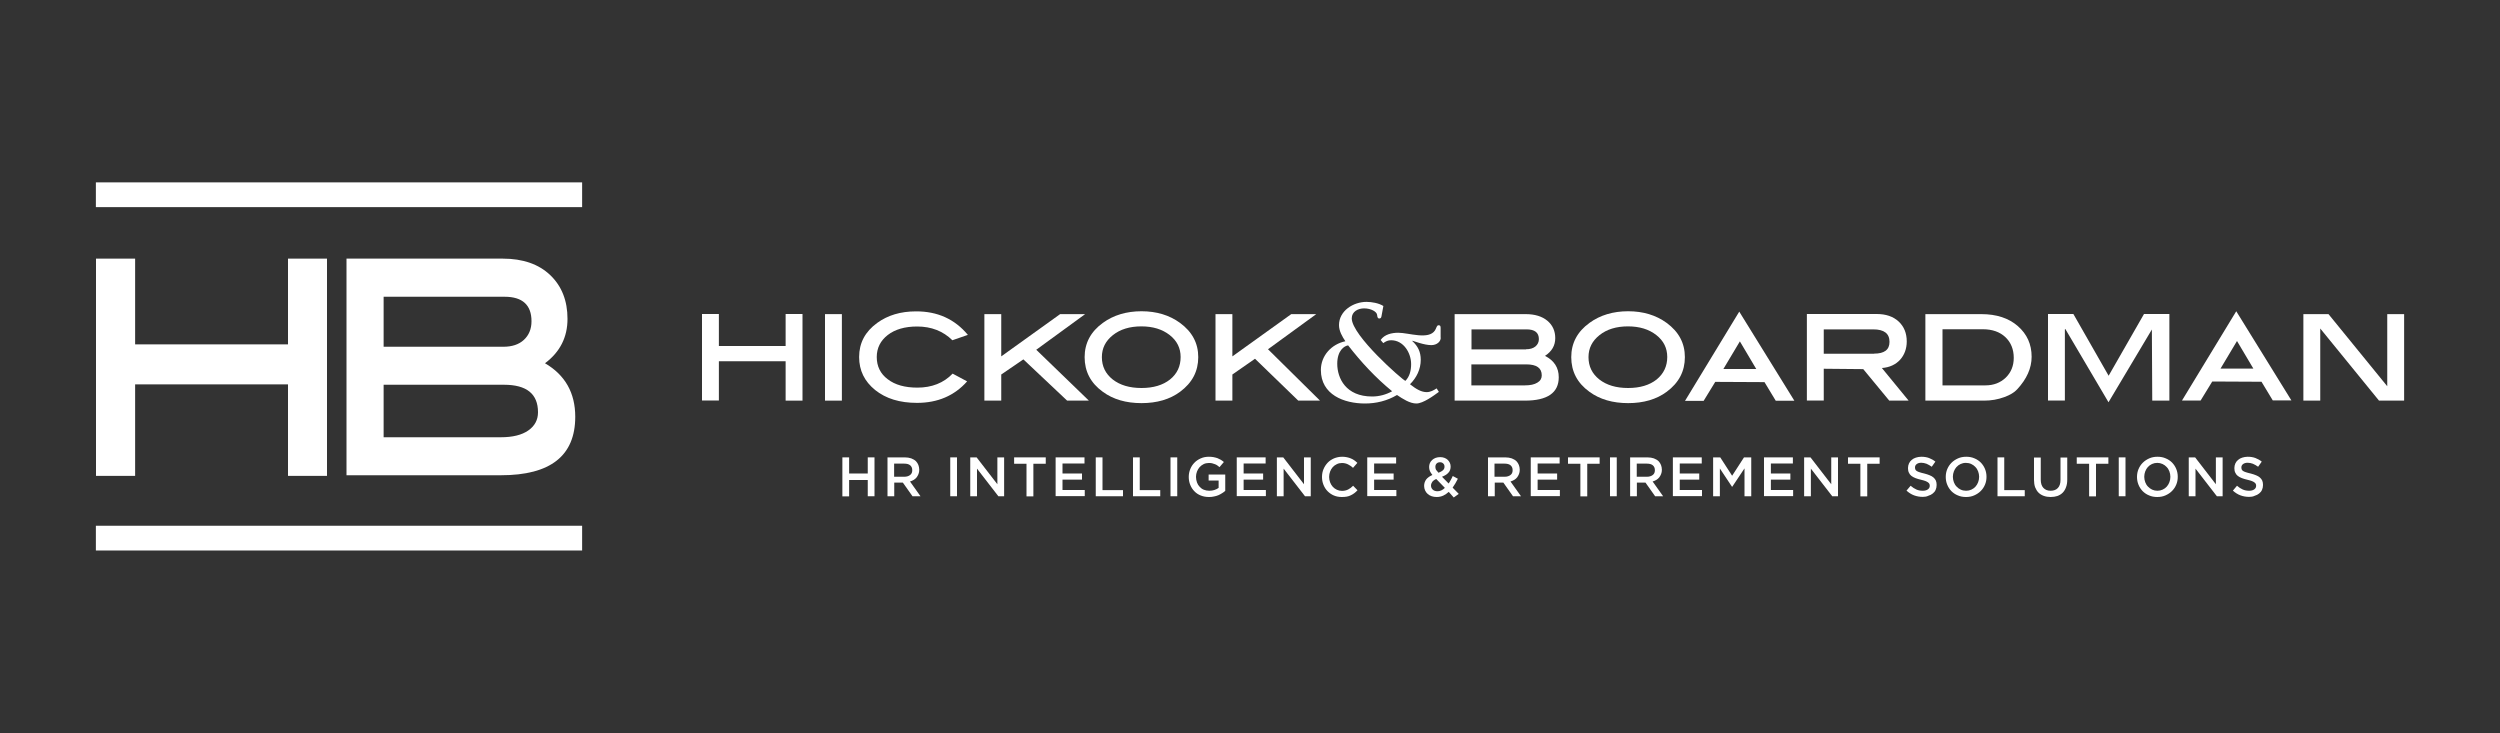
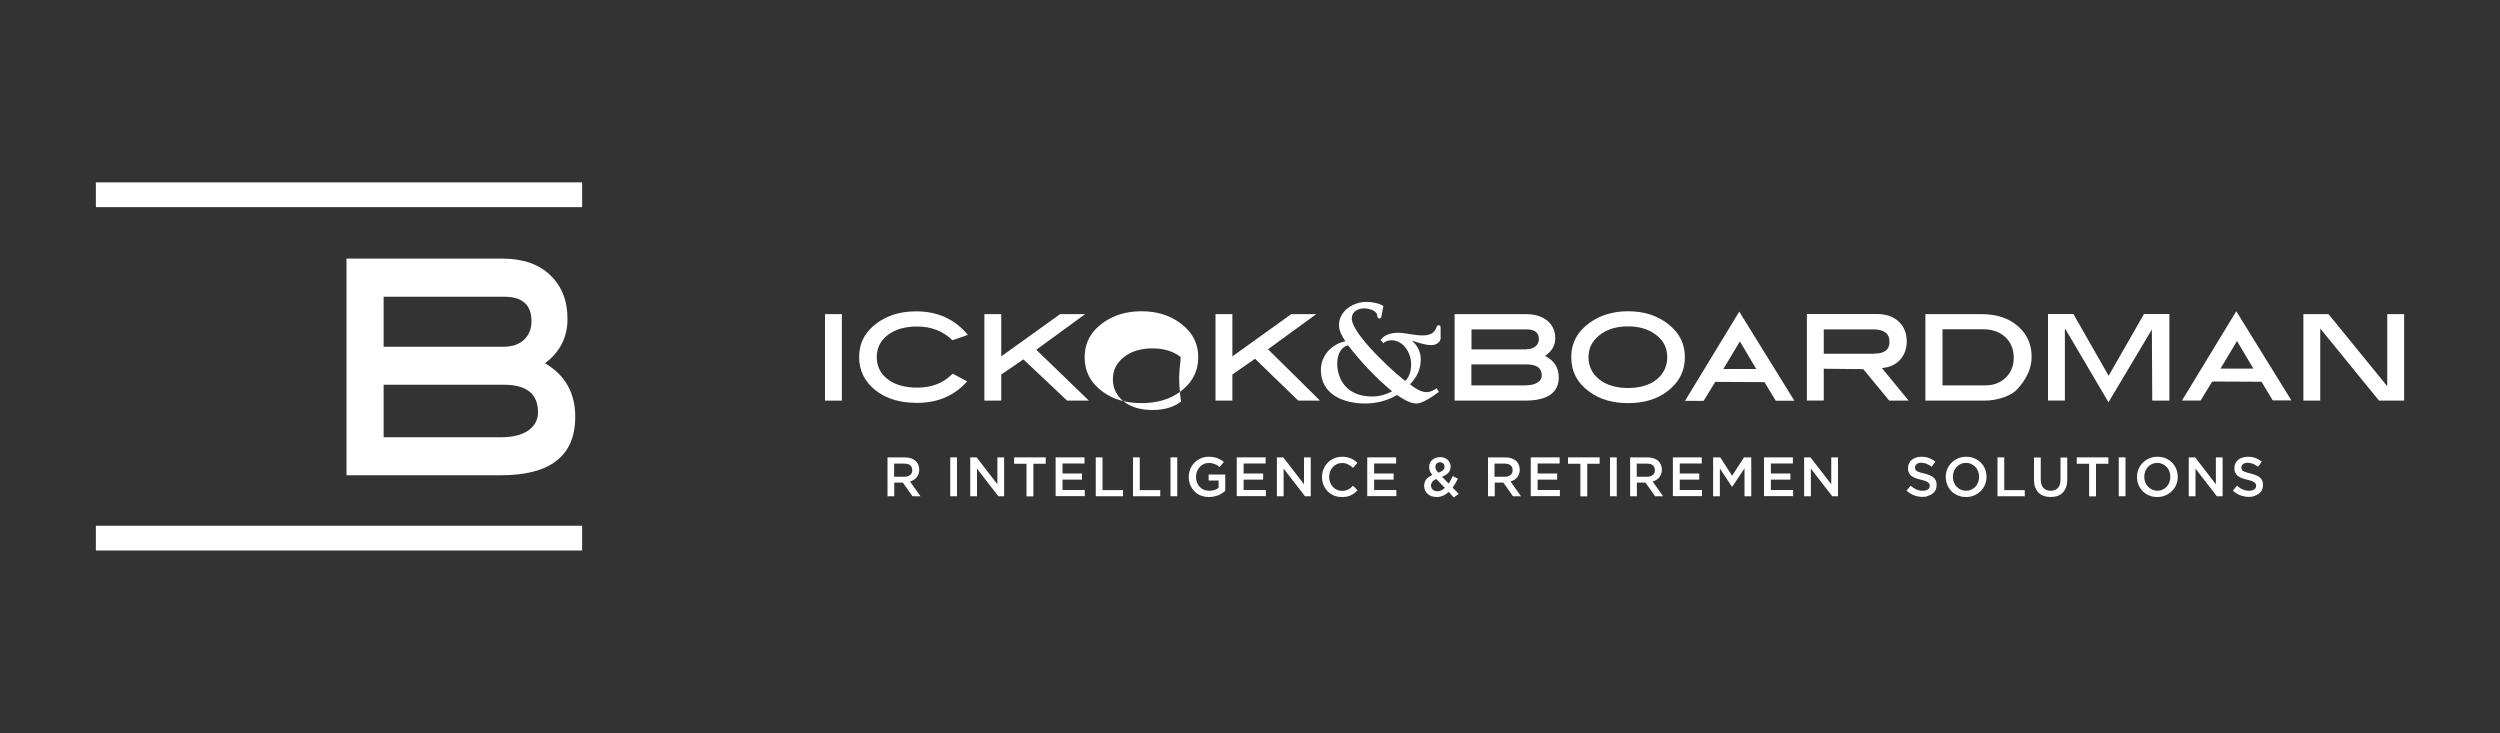
<svg xmlns="http://www.w3.org/2000/svg" version="1.1" id="Layer_1" x="0px" y="0px" viewBox="0 0 2000 586.4" style="enable-background:new 0 0 2000 586.4;" xml:space="preserve">
  <rect x="0" y="0" width="2000" height="586.4" fill="#333333" stroke="none" />
  <style type="text/css">
	.st0{fill:#FFFFFF;}
</style>
  <g>
    <g>
      <rect x="76.7" y="145.9" class="st0" width="389" height="19.8" />
      <rect x="76.7" y="420.6" class="st0" width="389" height="19.8" />
      <g>
-         <polygon class="st0" points="230.4,206.9 230.4,275.5 108.1,275.5 108.1,206.9 76.8,206.9 76.8,380.7 108.1,380.7 108.1,307.5      230.4,307.5 230.4,380.7 261.6,380.7 261.6,206.9    " />
        <g>
          <path class="st0" d="M436,290.6c16.1,9.4,24.2,23.7,24.2,42.8c0,31.2-19.8,46.8-59.5,46.8H277.2V206.9h125      c16.1,0,28.8,4.4,38,13.2c9.2,8.8,13.8,20.5,13.8,35C454,269.8,448,281.6,436,290.6z M402.7,277.4c6.9,0,12.4-1.8,16.4-5.5      c4-3.7,6.1-8.7,6.1-14.9c0-13-7.2-19.6-21.5-19.6h-96.8v40H402.7z M400.7,349.8c9.4,0,16.7-1.8,21.9-5.4      c5.2-3.6,7.8-8.5,7.8-14.6c0-14.7-9.1-22-27.2-22h-96.3v42H400.7z" />
        </g>
      </g>
    </g>
    <g>
-       <path class="st0" d="M642,320.5h-13.5V289h-53.4v31.4h-13.5v-69.2h13.5v25.6h53.4v-25.6H642V320.5z" />
      <path class="st0" d="M673.5,320.5H660v-69.2h13.5V320.5z" />
      <path class="st0" d="M774.3,267.9l-12.4,4.3c-7.4-7.3-16.8-11-28.2-11c-9.8,0-17.7,2.3-23.5,6.8c-5.8,4.5-8.8,10.4-8.8,17.6    c0,7.4,2.9,13.4,8.8,17.8c5.8,4.5,13.8,6.7,23.7,6.7c11.5,0,21-3.7,28.2-11.2l11.6,6.2c-10.2,11.5-23.6,17.2-40.1,17.2    c-13.8,0-24.9-3.4-33.5-10.3c-8.5-6.9-12.8-15.6-12.8-26.4c0-11.2,4.8-20.3,14.5-27.3c8.4-6.1,18.7-9.2,30.9-9.2    C750,249,763.8,255.3,774.3,267.9z" />
      <path class="st0" d="M871.1,320.5h-17.4l-35-33l-17.7,12.1v20.9h-13.5v-69.2h13.5v33.8l47.1-33.8h20l-39.1,28.5L871.1,320.5z" />
-       <path class="st0" d="M958.6,285.7c0,11.3-4.8,20.5-14.5,27.7c-8.2,6.1-18.6,9.1-30.9,9.1c-12.4,0-22.7-3-31-9.1    c-9.7-7-14.5-16.3-14.5-27.7c0-11.2,4.9-20.4,14.6-27.4c8.5-6.2,18.9-9.3,30.9-9.3c12,0,22.3,3.1,30.8,9.3    C953.7,265.4,958.6,274.5,958.6,285.7z M944.5,285.6c0-7.1-2.9-13-8.8-17.6c-5.9-4.6-13.4-6.9-22.6-6.9c-9.3,0-16.9,2.3-22.8,7    c-5.9,4.7-8.8,10.5-8.8,17.6c0,7.4,2.9,13.3,8.7,17.9c5.8,4.5,13.4,6.8,23,6.8c9.5,0,17.1-2.3,22.8-6.8    C941.7,299,944.5,293,944.5,285.6z" />
+       <path class="st0" d="M958.6,285.7c0,11.3-4.8,20.5-14.5,27.7c-8.2,6.1-18.6,9.1-30.9,9.1c-12.4,0-22.7-3-31-9.1    c-9.7-7-14.5-16.3-14.5-27.7c0-11.2,4.9-20.4,14.6-27.4c8.5-6.2,18.9-9.3,30.9-9.3c12,0,22.3,3.1,30.8,9.3    C953.7,265.4,958.6,274.5,958.6,285.7z M944.5,285.6c-5.9-4.6-13.4-6.9-22.6-6.9c-9.3,0-16.9,2.3-22.8,7    c-5.9,4.7-8.8,10.5-8.8,17.6c0,7.4,2.9,13.3,8.7,17.9c5.8,4.5,13.4,6.8,23,6.8c9.5,0,17.1-2.3,22.8-6.8    C941.7,299,944.5,293,944.5,285.6z" />
      <path class="st0" d="M1056,320.5h-17.4L1004,287l-18.1,12.6v20.9h-13.5v-69.2h13.5v33.8l47.1-33.8h20l-38.6,28.1L1056,320.5z" />
    </g>
    <path class="st0" d="M1152.6,270.2c0,2.9-2.9,5.9-7.6,5.9c-5.7,0-14.1-3.3-15-3.5l-0.2,0.2c4.5,4.1,6.8,8.7,6.8,15   c0,7.6-3.3,14.3-8.6,19.6c5.3,4.2,9.3,6.3,13.4,6.3c2.9,0,5.6-1.5,7.9-3l1.8,2.8c-4.2,3.1-12.7,9.3-18,9.3   c-5.2,0-10.9-3.7-15.5-6.8c-7.9,4.7-16.7,6.8-25.6,6.8c-16.8,0-35.3-7-35.3-26.8c0-11.6,8.6-20.7,19.6-23   c-2.5-3.7-5.1-8.2-5.1-12.9c0-11.5,11.5-18.6,22-18.6c4.2,0,9.9,1,13.5,3.3l-1.5,8.1c-0.2,1.2-0.6,1.9-1.8,1.9   c-1.1,0-1.5-0.8-1.7-2.8c-0.2-2.7-5-5.3-10.4-5.3c-4.8,0-9.9,2.5-9.9,8c0,13.7,40.2,48.9,42.9,50c3.5-3.5,4.6-8.5,4.6-13.4   c0-8.9-6-19.1-16-19.1c-2.5,0-4.2,0.8-6.3,2.3l-2.1-2.5c3.1-4.5,8.9-5.8,14.1-5.8c8.5,0,24.3,5.9,29.4-1.9c1.3-2.1,1.3-4.1,2.9-4.1   c1.6,0,1.6,1,1.6,3V270.2z M1078.5,276.3c-3,0.4-8.7,4-8.7,14.7c0,11.5,6.8,26.2,27.9,26.2c5.6,0,11.2-1.5,16-4.2   C1100.5,302.2,1088.9,289.7,1078.5,276.3z" />
    <g>
      <path class="st0" d="M1236,284.7c7.3,3.7,11,9.4,11,17.1c0,12.4-9,18.7-27.1,18.7h-56.2v-69.2h56.9c7.3,0,13.1,1.8,17.3,5.3    c4.2,3.5,6.3,8.2,6.3,13.9C1244.2,276.4,1241.5,281.1,1236,284.7z M1220.8,279.4c3.2,0,5.6-0.7,7.5-2.2c1.8-1.5,2.8-3.5,2.8-5.9    c0-5.2-3.3-7.8-9.8-7.8h-44.1v16H1220.8z M1219.9,308.3c4.3,0,7.6-0.7,10-2.2c2.4-1.4,3.5-3.4,3.5-5.8c0-5.9-4.1-8.8-12.4-8.8    h-43.9v16.8H1219.9z" />
      <path class="st0" d="M1347.9,285.7c0,11.3-4.8,20.5-14.5,27.7c-8.2,6.1-18.6,9.1-30.9,9.1s-22.7-3-31-9.1    c-9.7-7-14.5-16.3-14.5-27.7c0-11.2,4.9-20.4,14.6-27.4c8.5-6.2,18.9-9.3,30.9-9.3c12,0,22.3,3.1,30.8,9.3    C1343,265.4,1347.9,274.5,1347.9,285.7z M1333.8,285.6c0-7.1-2.9-13-8.8-17.6c-5.9-4.6-13.4-6.9-22.6-6.9c-9.3,0-16.9,2.3-22.8,7    c-5.9,4.7-8.8,10.5-8.8,17.6c0,7.4,2.9,13.3,8.7,17.9c5.8,4.5,13.4,6.8,23,6.8c9.5,0,17.1-2.3,22.8-6.8    C1330.9,299,1333.8,293,1333.8,285.6z" />
      <path class="st0" d="M1435.5,320.6h-14.9l-9-14.9l-39.4-0.2l-9.3,15.2h-14.9l43.4-71.4L1435.5,320.6z M1405,295.2l-13.1-22.1    l-13.2,22.1H1405z" />
      <path class="st0" d="M1526.9,320.5h-15.5l-20.8-25.2L1459,295v25.4h-13.5v-69.2h55.9c7.3,0,13.2,2,17.5,6c4.3,4,6.5,9.3,6.5,16    c0,11.5-7.6,20.4-19.9,21.2L1526.9,320.5z M1499.3,282.9c8.2,0,12.3-3.1,12.3-9.4c0-6.7-4.3-10-13-10H1459v19.5H1499.3z" />
      <path class="st0" d="M1585.1,251.3c12.1,0,21.9,3.2,29.2,9.6c7.3,6.4,11,14.5,11,24.5c0,9.1-3.9,17.8-11.6,26.1    c-2.2,2.4-5.6,4.5-10.3,6.2c-5.2,1.9-10.5,2.8-16.1,2.8h-47v-69.2H1585.1z M1588.3,308.3c6.6,0,12-2.1,16.3-6.2    c4.2-4.1,6.4-9.4,6.4-15.8c0-6.9-2.3-12.4-6.7-16.6c-4.5-4.2-10.5-6.3-18-6.3h-32.3v44.9H1588.3z" />
      <path class="st0" d="M1735.3,320.5h-13.5l-0.3-56.9l-34.7,58.2l-34.6-58.7l-0.3,0.4v56.9h-13.5v-69.2h20.3l28.2,49.4l28.3-49.4    h20.3V320.5z" />
      <path class="st0" d="M1923.3,320.5h-20.1l-47-57.7v57.7h-13.5v-69.2h20.1l47,57.7v-57.7h13.5V320.5z" />
      <path class="st0" d="M1392.4,261.4" />
      <path class="st0" d="M1833.1,320.3h-14.9l-9-14.9l-39.4-0.2l-9.3,15.2h-14.9l43.4-71.4L1833.1,320.3z M1802.7,294.9l-13.1-22.1    l-13.2,22.1H1802.7z" />
    </g>
    <g>
-       <path class="st0" d="M673.9,365.9h5.4v12.9h14.9v-12.9h5.4v31.1h-5.4V384h-14.9v13.1h-5.4V365.9z" />
      <path class="st0" d="M709.9,365.9h13.9c2,0,3.7,0.3,5.2,0.8c1.5,0.6,2.8,1.3,3.8,2.3c0.8,0.9,1.5,1.9,1.9,3    c0.4,1.1,0.7,2.4,0.7,3.7v0.1c0,1.3-0.2,2.4-0.6,3.4c-0.4,1-0.9,1.9-1.5,2.7c-0.7,0.8-1.4,1.5-2.3,2c-0.9,0.5-1.9,1-3,1.3    l8.4,11.8h-6.4l-7.7-10.9h-0.1h-6.8v10.9h-5.4V365.9z M723.4,381.4c2,0,3.5-0.5,4.7-1.4c1.2-0.9,1.7-2.2,1.7-3.8v-0.1    c0-1.7-0.6-3-1.7-3.9c-1.1-0.9-2.7-1.3-4.8-1.3h-8v10.5H723.4z" />
      <path class="st0" d="M760.2,365.9h5.4v31.1h-5.4V365.9z" />
      <path class="st0" d="M776.2,365.9h5.1l16.6,21.5v-21.5h5.4v31.1h-4.6l-17.1-22.1v22.1h-5.4V365.9z" />
      <path class="st0" d="M821.2,371h-9.9v-5.1h25.3v5.1h-9.9v26.1h-5.5V371z" />
      <path class="st0" d="M844.6,365.9h23v4.9H850v8h15.6v4.9H850v8.3h17.8v4.9h-23.3V365.9z" />
      <path class="st0" d="M876.6,365.9h5.4v26.2h16.4v4.9h-21.8V365.9z" />
      <path class="st0" d="M906.4,365.9h5.4v26.2h16.4v4.9h-21.8V365.9z" />
      <path class="st0" d="M936.4,365.9h5.4v31.1h-5.4V365.9z" />
      <path class="st0" d="M967.2,397.6c-2.4,0-4.6-0.4-6.6-1.2c-2-0.8-3.7-1.9-5.1-3.4c-1.4-1.4-2.5-3.1-3.3-5.1    c-0.8-1.9-1.2-4.1-1.2-6.3v-0.1c0-2.2,0.4-4.2,1.2-6.2c0.8-2,1.9-3.7,3.3-5.1c1.4-1.5,3.1-2.6,5.1-3.5s4.1-1.3,6.5-1.3    c1.4,0,2.6,0.1,3.7,0.3c1.1,0.2,2.1,0.5,3.1,0.8c1,0.4,1.8,0.8,2.7,1.3c0.8,0.5,1.7,1.1,2.5,1.8l-3.5,4.1c-0.6-0.5-1.2-1-1.8-1.4    c-0.6-0.4-1.3-0.8-2-1c-0.7-0.3-1.4-0.5-2.2-0.7c-0.8-0.2-1.7-0.2-2.7-0.2c-1.4,0-2.8,0.3-4,0.9c-1.2,0.6-2.3,1.4-3.2,2.4    c-0.9,1-1.6,2.2-2.1,3.5c-0.5,1.3-0.8,2.7-0.8,4.2v0.1c0,1.6,0.3,3.1,0.8,4.5c0.5,1.4,1.2,2.5,2.2,3.5c0.9,1,2,1.8,3.3,2.3    s2.7,0.8,4.3,0.8c1.5,0,2.9-0.2,4.1-0.6c1.3-0.4,2.4-1,3.4-1.7v-5.9h-8v-4.8h13.3v13.1c-0.8,0.7-1.6,1.3-2.6,1.9    c-0.9,0.6-1.9,1.1-3,1.6c-1.1,0.4-2.2,0.8-3.5,1C969.9,397.5,968.6,397.6,967.2,397.6z" />
      <path class="st0" d="M989.5,365.9h23v4.9h-17.6v8h15.6v4.9h-15.6v8.3h17.8v4.9h-23.3V365.9z" />
      <path class="st0" d="M1021.5,365.9h5.1l16.6,21.5v-21.5h5.4v31.1h-4.6l-17.1-22.1v22.1h-5.4V365.9z" />
      <path class="st0" d="M1073.4,397.6c-2.3,0-4.4-0.4-6.3-1.2c-1.9-0.8-3.6-2-5-3.4c-1.4-1.4-2.5-3.1-3.3-5.1c-0.8-2-1.2-4-1.2-6.3    v-0.1c0-2.2,0.4-4.3,1.2-6.2c0.8-1.9,1.9-3.6,3.3-5.1c1.4-1.5,3.1-2.6,5.1-3.5c2-0.8,4.1-1.3,6.5-1.3c1.4,0,2.7,0.1,3.9,0.4    c1.2,0.2,2.2,0.6,3.2,1c1,0.4,1.9,0.9,2.7,1.5c0.8,0.6,1.6,1.2,2.4,2l-3.5,4c-1.2-1.2-2.6-2.1-4-2.8c-1.4-0.7-3-1.1-4.8-1.1    c-1.5,0-2.9,0.3-4.1,0.9c-1.3,0.6-2.4,1.4-3.3,2.4c-0.9,1-1.6,2.2-2.1,3.5c-0.5,1.3-0.8,2.8-0.8,4.3v0.1c0,1.5,0.3,2.9,0.8,4.3    c0.5,1.3,1.2,2.5,2.1,3.5c0.9,1,2,1.8,3.3,2.4c1.3,0.6,2.6,0.9,4.1,0.9c1.9,0,3.5-0.4,4.9-1.1c1.4-0.7,2.7-1.7,4-3l3.5,3.6    c-0.8,0.9-1.6,1.6-2.5,2.3c-0.9,0.7-1.8,1.2-2.8,1.7c-1,0.5-2.1,0.9-3.3,1.1C1076.2,397.5,1074.9,397.6,1073.4,397.6z" />
      <path class="st0" d="M1093.9,365.9h23v4.9h-17.6v8h15.6v4.9h-15.6v8.3h17.8v4.9h-23.3V365.9z" />
      <path class="st0" d="M1159,393.5c-1.3,1.2-2.8,2.2-4.4,3c-1.6,0.7-3.3,1.1-5.2,1.1c-1.5,0-2.8-0.2-4-0.6c-1.2-0.4-2.3-1-3.2-1.8    c-0.9-0.8-1.6-1.7-2.1-2.8c-0.5-1.1-0.8-2.3-0.8-3.6v-0.1c0-2,0.6-3.7,1.7-5.2c1.1-1.4,2.8-2.6,4.9-3.5c-0.9-1.1-1.5-2.2-2-3.2    c-0.4-1-0.6-2.1-0.6-3.2v-0.1c0-1,0.2-2,0.6-3c0.4-0.9,1-1.8,1.8-2.5c0.8-0.7,1.7-1.3,2.8-1.7c1.1-0.4,2.3-0.6,3.7-0.6    c1.2,0,2.4,0.2,3.4,0.6c1,0.4,1.9,0.9,2.6,1.6c0.7,0.7,1.3,1.5,1.7,2.4c0.4,0.9,0.6,1.9,0.6,2.9v0.1c0,2-0.6,3.7-1.9,5    c-1.2,1.3-2.9,2.3-5,3.1l5.3,5.4c0.6-0.9,1.2-1.8,1.7-2.8c0.6-1,1.1-2.1,1.6-3.2l4.1,2.2c-0.6,1.2-1.3,2.5-2,3.7    c-0.7,1.2-1.4,2.3-2.2,3.4l4.9,5l-4,2.9L1159,393.5z M1150,393c1.1,0,2.1-0.2,3.1-0.7c1-0.5,1.9-1.1,2.8-2l-6.9-7.1    c-1.5,0.6-2.5,1.4-3.2,2.3c-0.6,0.9-1,1.9-1,2.9v0.1c0,1.3,0.5,2.4,1.5,3.3C1147.2,392.6,1148.5,393,1150,393z M1150.8,378.2    c1.6-0.6,2.8-1.3,3.6-2c0.8-0.8,1.2-1.7,1.2-2.8v-0.1c0-1-0.3-1.9-1-2.5c-0.7-0.7-1.5-1-2.6-1c-1.1,0-2,0.3-2.7,1    c-0.7,0.7-1,1.6-1,2.7v0.1c0,0.8,0.2,1.5,0.5,2.2C1149.3,376.4,1149.9,377.2,1150.8,378.2z" />
      <path class="st0" d="M1190.3,365.9h13.9c2,0,3.7,0.3,5.2,0.8c1.5,0.6,2.8,1.3,3.8,2.3c0.8,0.9,1.5,1.9,1.9,3    c0.4,1.1,0.7,2.4,0.7,3.7v0.1c0,1.3-0.2,2.4-0.6,3.4c-0.4,1-0.9,1.9-1.5,2.7c-0.7,0.8-1.4,1.5-2.3,2c-0.9,0.5-1.9,1-3,1.3    l8.4,11.8h-6.4l-7.7-10.9h-0.1h-6.8v10.9h-5.4V365.9z M1203.7,381.4c2,0,3.5-0.5,4.7-1.4c1.2-0.9,1.7-2.2,1.7-3.8v-0.1    c0-1.7-0.6-3-1.7-3.9c-1.1-0.9-2.7-1.3-4.8-1.3h-8v10.5H1203.7z" />
      <path class="st0" d="M1224.7,365.9h23v4.9h-17.6v8h15.6v4.9h-15.6v8.3h17.8v4.9h-23.3V365.9z" />
      <path class="st0" d="M1264.3,371h-9.9v-5.1h25.3v5.1h-9.9v26.1h-5.5V371z" />
      <path class="st0" d="M1288,365.9h5.4v31.1h-5.4V365.9z" />
      <path class="st0" d="M1304,365.9h13.9c2,0,3.7,0.3,5.2,0.8c1.5,0.6,2.8,1.3,3.8,2.3c0.8,0.9,1.5,1.9,1.9,3    c0.4,1.1,0.7,2.4,0.7,3.7v0.1c0,1.3-0.2,2.4-0.6,3.4c-0.4,1-0.9,1.9-1.5,2.7c-0.7,0.8-1.4,1.5-2.3,2c-0.9,0.5-1.9,1-3,1.3    l8.4,11.8h-6.4l-7.7-10.9h-0.1h-6.8v10.9h-5.4V365.9z M1317.5,381.4c2,0,3.5-0.5,4.7-1.4c1.2-0.9,1.7-2.2,1.7-3.8v-0.1    c0-1.7-0.6-3-1.7-3.9c-1.1-0.9-2.7-1.3-4.8-1.3h-8v10.5H1317.5z" />
      <path class="st0" d="M1338.4,365.9h23v4.9h-17.6v8h15.6v4.9h-15.6v8.3h17.8v4.9h-23.3V365.9z" />
      <path class="st0" d="M1370.4,365.9h5.8l9.5,14.7l9.5-14.7h5.8v31.1h-5.4v-22.3l-9.8,14.7h-0.2l-9.7-14.6v22.2h-5.4V365.9z" />
      <path class="st0" d="M1411.3,365.9h23v4.9h-17.6v8h15.6v4.9h-15.6v8.3h17.8v4.9h-23.3V365.9z" />
      <path class="st0" d="M1443.3,365.9h5.1l16.6,21.5v-21.5h5.4v31.1h-4.6l-17.1-22.1v22.1h-5.4V365.9z" />
-       <path class="st0" d="M1488.3,371h-9.9v-5.1h25.3v5.1h-9.9v26.1h-5.5V371z" />
      <path class="st0" d="M1538.2,397.5c-2.4,0-4.7-0.4-6.9-1.2c-2.2-0.8-4.2-2.1-6.1-3.8l3.3-3.9c1.5,1.3,3,2.3,4.6,3    c1.5,0.7,3.3,1,5.2,1c1.7,0,3-0.4,4-1.1c1-0.7,1.5-1.7,1.5-2.8v-0.1c0-0.6-0.1-1.1-0.3-1.5c-0.2-0.4-0.6-0.8-1.1-1.2    c-0.5-0.4-1.2-0.7-2.1-1.1c-0.9-0.3-2.1-0.7-3.5-1c-1.7-0.4-3.1-0.8-4.4-1.3c-1.3-0.5-2.4-1.1-3.3-1.8s-1.5-1.5-2-2.6    c-0.5-1-0.7-2.2-0.7-3.6v-0.1c0-1.3,0.3-2.6,0.8-3.7c0.5-1.1,1.3-2.1,2.2-2.8c0.9-0.8,2-1.4,3.3-1.8c1.3-0.4,2.7-0.7,4.3-0.7    c2.3,0,4.3,0.3,6.2,1c1.8,0.7,3.5,1.6,5.1,2.9l-2.9,4.1c-1.4-1-2.8-1.8-4.2-2.4c-1.4-0.5-2.8-0.8-4.2-0.8c-1.6,0-2.8,0.4-3.7,1.1    c-0.9,0.7-1.3,1.6-1.3,2.6v0.1c0,0.6,0.1,1.1,0.3,1.6c0.2,0.5,0.6,0.9,1.1,1.2c0.6,0.4,1.3,0.7,2.3,1c1,0.3,2.2,0.7,3.7,1    c1.6,0.4,3.1,0.9,4.3,1.4c1.3,0.5,2.3,1.1,3.1,1.8c0.8,0.7,1.5,1.6,1.9,2.5c0.4,1,0.6,2.1,0.6,3.4v0.1c0,1.5-0.3,2.8-0.8,3.9    c-0.5,1.2-1.3,2.1-2.3,2.9c-1,0.8-2.1,1.4-3.5,1.8C1541.3,397.3,1539.8,397.5,1538.2,397.5z" />
      <path class="st0" d="M1572.8,397.6c-2.4,0-4.6-0.4-6.6-1.3c-2-0.8-3.7-2-5.1-3.4c-1.4-1.5-2.5-3.1-3.3-5.1c-0.8-1.9-1.2-4-1.2-6.2    v-0.1c0-2.2,0.4-4.3,1.2-6.2c0.8-1.9,1.9-3.6,3.4-5.1c1.5-1.5,3.2-2.6,5.2-3.5c2-0.9,4.2-1.3,6.6-1.3c2.4,0,4.6,0.4,6.6,1.3    c2,0.8,3.7,2,5.1,3.4c1.4,1.5,2.5,3.1,3.3,5.1c0.8,1.9,1.2,4,1.2,6.2v0.1c0,2.2-0.4,4.3-1.2,6.2c-0.8,1.9-1.9,3.6-3.4,5.1    c-1.5,1.5-3.2,2.6-5.2,3.5C1577.4,397.2,1575.2,397.6,1572.8,397.6z M1572.9,392.6c1.5,0,2.9-0.3,4.2-0.9c1.3-0.6,2.4-1.4,3.3-2.4    c0.9-1,1.6-2.2,2.1-3.5c0.5-1.3,0.8-2.8,0.8-4.3v-0.1c0-1.5-0.3-2.9-0.8-4.3c-0.5-1.3-1.2-2.5-2.2-3.5c-0.9-1-2-1.8-3.3-2.4    c-1.3-0.6-2.7-0.9-4.3-0.9s-2.9,0.3-4.2,0.9c-1.3,0.6-2.4,1.4-3.3,2.4c-0.9,1-1.6,2.2-2.1,3.5c-0.5,1.3-0.8,2.8-0.8,4.3v0.1    c0,1.5,0.3,2.9,0.8,4.3c0.5,1.3,1.2,2.5,2.2,3.5c0.9,1,2,1.8,3.3,2.4C1569.9,392.3,1571.3,392.6,1572.9,392.6z" />
      <path class="st0" d="M1598,365.9h5.4v26.2h16.4v4.9H1598V365.9z" />
      <path class="st0" d="M1640.5,397.6c-2,0-3.8-0.3-5.5-0.9c-1.6-0.6-3-1.4-4.2-2.6c-1.2-1.2-2-2.6-2.7-4.3c-0.6-1.7-0.9-3.7-0.9-5.9    v-17.9h5.4v17.7c0,2.9,0.7,5.1,2.1,6.6c1.4,1.5,3.3,2.3,5.8,2.3c2.4,0,4.4-0.7,5.8-2.2c1.4-1.5,2.1-3.6,2.1-6.5v-17.9h5.4v17.7    c0,2.3-0.3,4.3-1,6.1c-0.6,1.7-1.5,3.2-2.7,4.4c-1.2,1.2-2.6,2-4.2,2.6C1644.4,397.3,1642.5,397.6,1640.5,397.6z" />
      <path class="st0" d="M1671.3,371h-9.9v-5.1h25.3v5.1h-9.9v26.1h-5.5V371z" />
      <path class="st0" d="M1695,365.9h5.4v31.1h-5.4V365.9z" />
      <path class="st0" d="M1725.8,397.6c-2.4,0-4.6-0.4-6.6-1.3c-2-0.8-3.7-2-5.1-3.4c-1.4-1.5-2.5-3.1-3.3-5.1c-0.8-1.9-1.2-4-1.2-6.2    v-0.1c0-2.2,0.4-4.3,1.2-6.2c0.8-1.9,1.9-3.6,3.4-5.1c1.5-1.5,3.2-2.6,5.2-3.5c2-0.9,4.2-1.3,6.6-1.3s4.6,0.4,6.6,1.3    c2,0.8,3.7,2,5.1,3.4c1.4,1.5,2.5,3.1,3.3,5.1c0.8,1.9,1.2,4,1.2,6.2v0.1c0,2.2-0.4,4.3-1.2,6.2c-0.8,1.9-1.9,3.6-3.4,5.1    c-1.5,1.5-3.2,2.6-5.2,3.5C1730.4,397.2,1728.2,397.6,1725.8,397.6z M1725.9,392.6c1.5,0,2.9-0.3,4.2-0.9c1.3-0.6,2.4-1.4,3.3-2.4    c0.9-1,1.6-2.2,2.1-3.5c0.5-1.3,0.8-2.8,0.8-4.3v-0.1c0-1.5-0.3-2.9-0.8-4.3c-0.5-1.3-1.2-2.5-2.2-3.5c-0.9-1-2-1.8-3.3-2.4    c-1.3-0.6-2.7-0.9-4.2-0.9c-1.5,0-2.9,0.3-4.2,0.9c-1.3,0.6-2.4,1.4-3.3,2.4c-0.9,1-1.6,2.2-2.1,3.5c-0.5,1.3-0.8,2.8-0.8,4.3v0.1    c0,1.5,0.3,2.9,0.8,4.3c0.5,1.3,1.2,2.5,2.2,3.5s2,1.8,3.3,2.4C1723,392.3,1724.4,392.6,1725.9,392.6z" />
      <path class="st0" d="M1751,365.9h5.1l16.6,21.5v-21.5h5.4v31.1h-4.6l-17.1-22.1v22.1h-5.4V365.9z" />
      <path class="st0" d="M1799.3,397.5c-2.4,0-4.7-0.4-6.9-1.2c-2.2-0.8-4.2-2.1-6.1-3.8l3.3-3.9c1.5,1.3,3,2.3,4.6,3s3.3,1,5.2,1    c1.7,0,3-0.4,4-1.1c1-0.7,1.5-1.7,1.5-2.8v-0.1c0-0.6-0.1-1.1-0.3-1.5c-0.2-0.4-0.6-0.8-1.1-1.2c-0.5-0.4-1.2-0.7-2.1-1.1    c-0.9-0.3-2.1-0.7-3.5-1c-1.7-0.4-3.1-0.8-4.4-1.3c-1.3-0.5-2.4-1.1-3.3-1.8c-0.9-0.7-1.5-1.5-2-2.6c-0.5-1-0.7-2.2-0.7-3.6v-0.1    c0-1.3,0.3-2.6,0.8-3.7c0.5-1.1,1.3-2.1,2.2-2.8c0.9-0.8,2-1.4,3.3-1.8c1.3-0.4,2.7-0.7,4.3-0.7c2.3,0,4.3,0.3,6.2,1    c1.8,0.7,3.5,1.6,5.1,2.9l-2.9,4.1c-1.4-1-2.8-1.8-4.2-2.4c-1.4-0.5-2.8-0.8-4.2-0.8c-1.6,0-2.8,0.4-3.7,1.1    c-0.9,0.7-1.3,1.6-1.3,2.6v0.1c0,0.6,0.1,1.1,0.3,1.6c0.2,0.5,0.6,0.9,1.1,1.2c0.6,0.4,1.3,0.7,2.3,1c1,0.3,2.2,0.7,3.7,1    c1.6,0.4,3.1,0.9,4.3,1.4c1.3,0.5,2.3,1.1,3.1,1.8s1.5,1.6,1.9,2.5c0.4,1,0.6,2.1,0.6,3.4v0.1c0,1.5-0.3,2.8-0.8,3.9    c-0.5,1.2-1.3,2.1-2.3,2.9c-1,0.8-2.1,1.4-3.5,1.8C1802.4,397.3,1800.9,397.5,1799.3,397.5z" />
    </g>
  </g>
</svg>